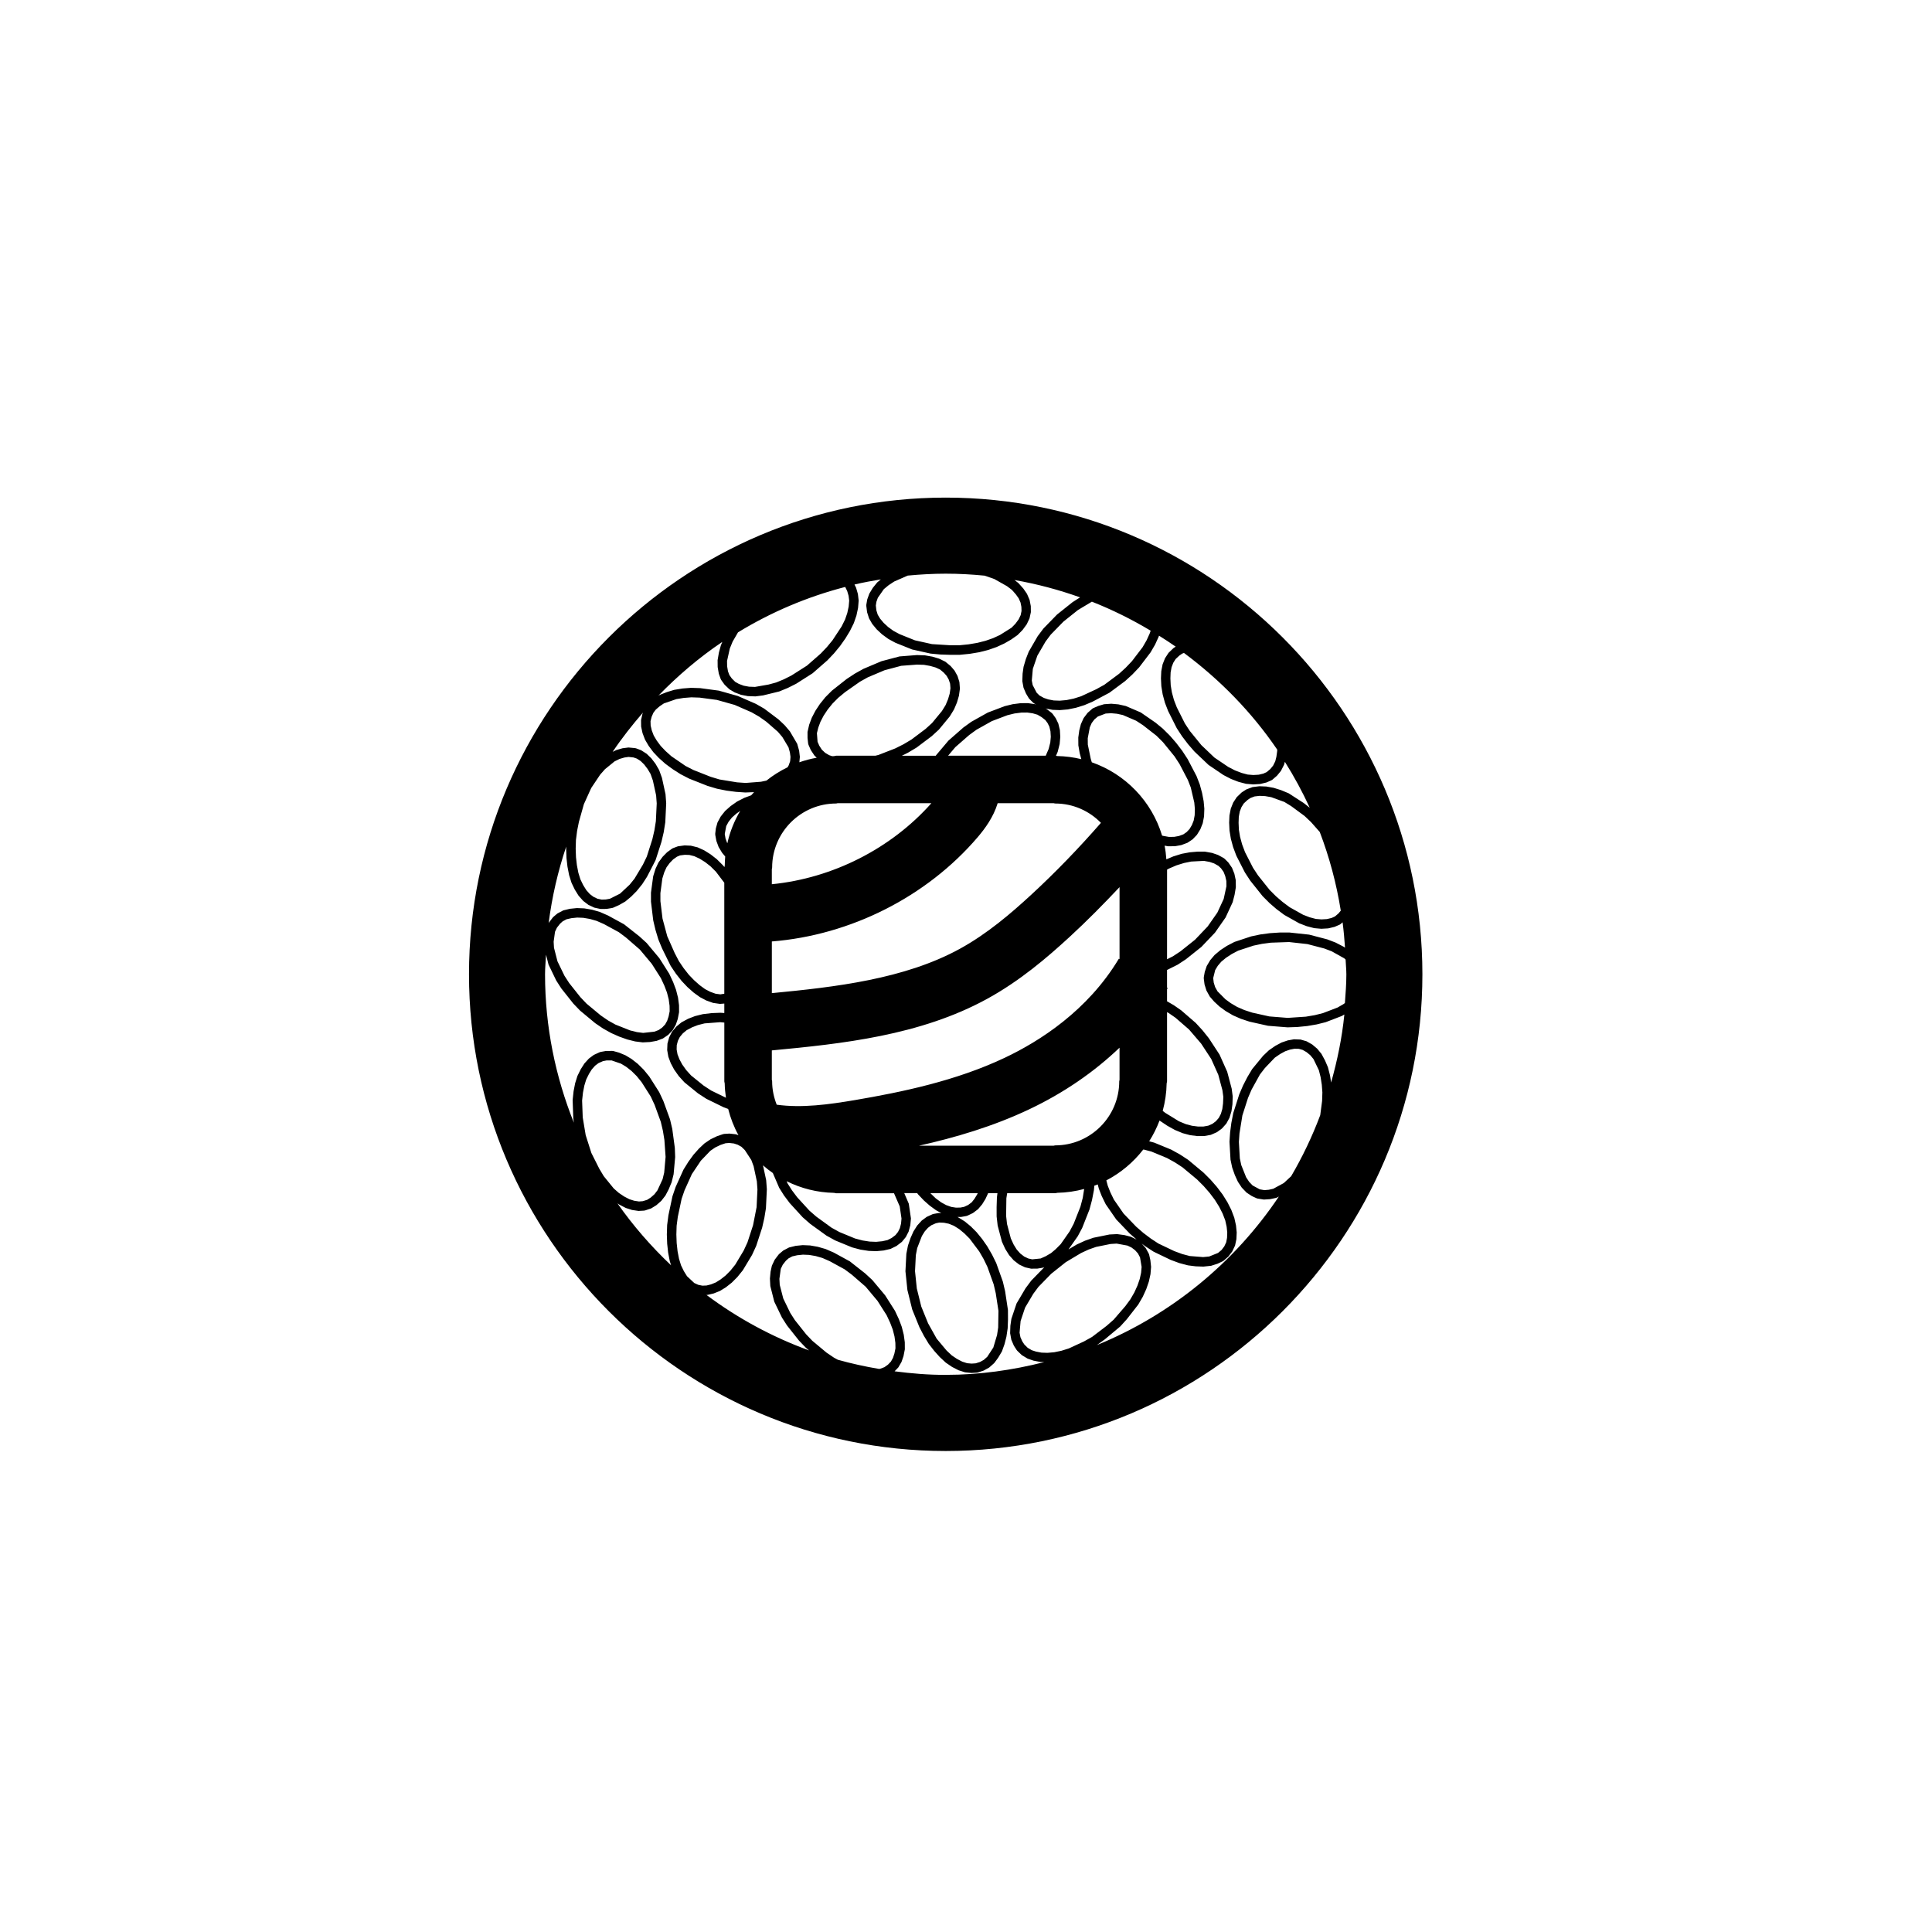
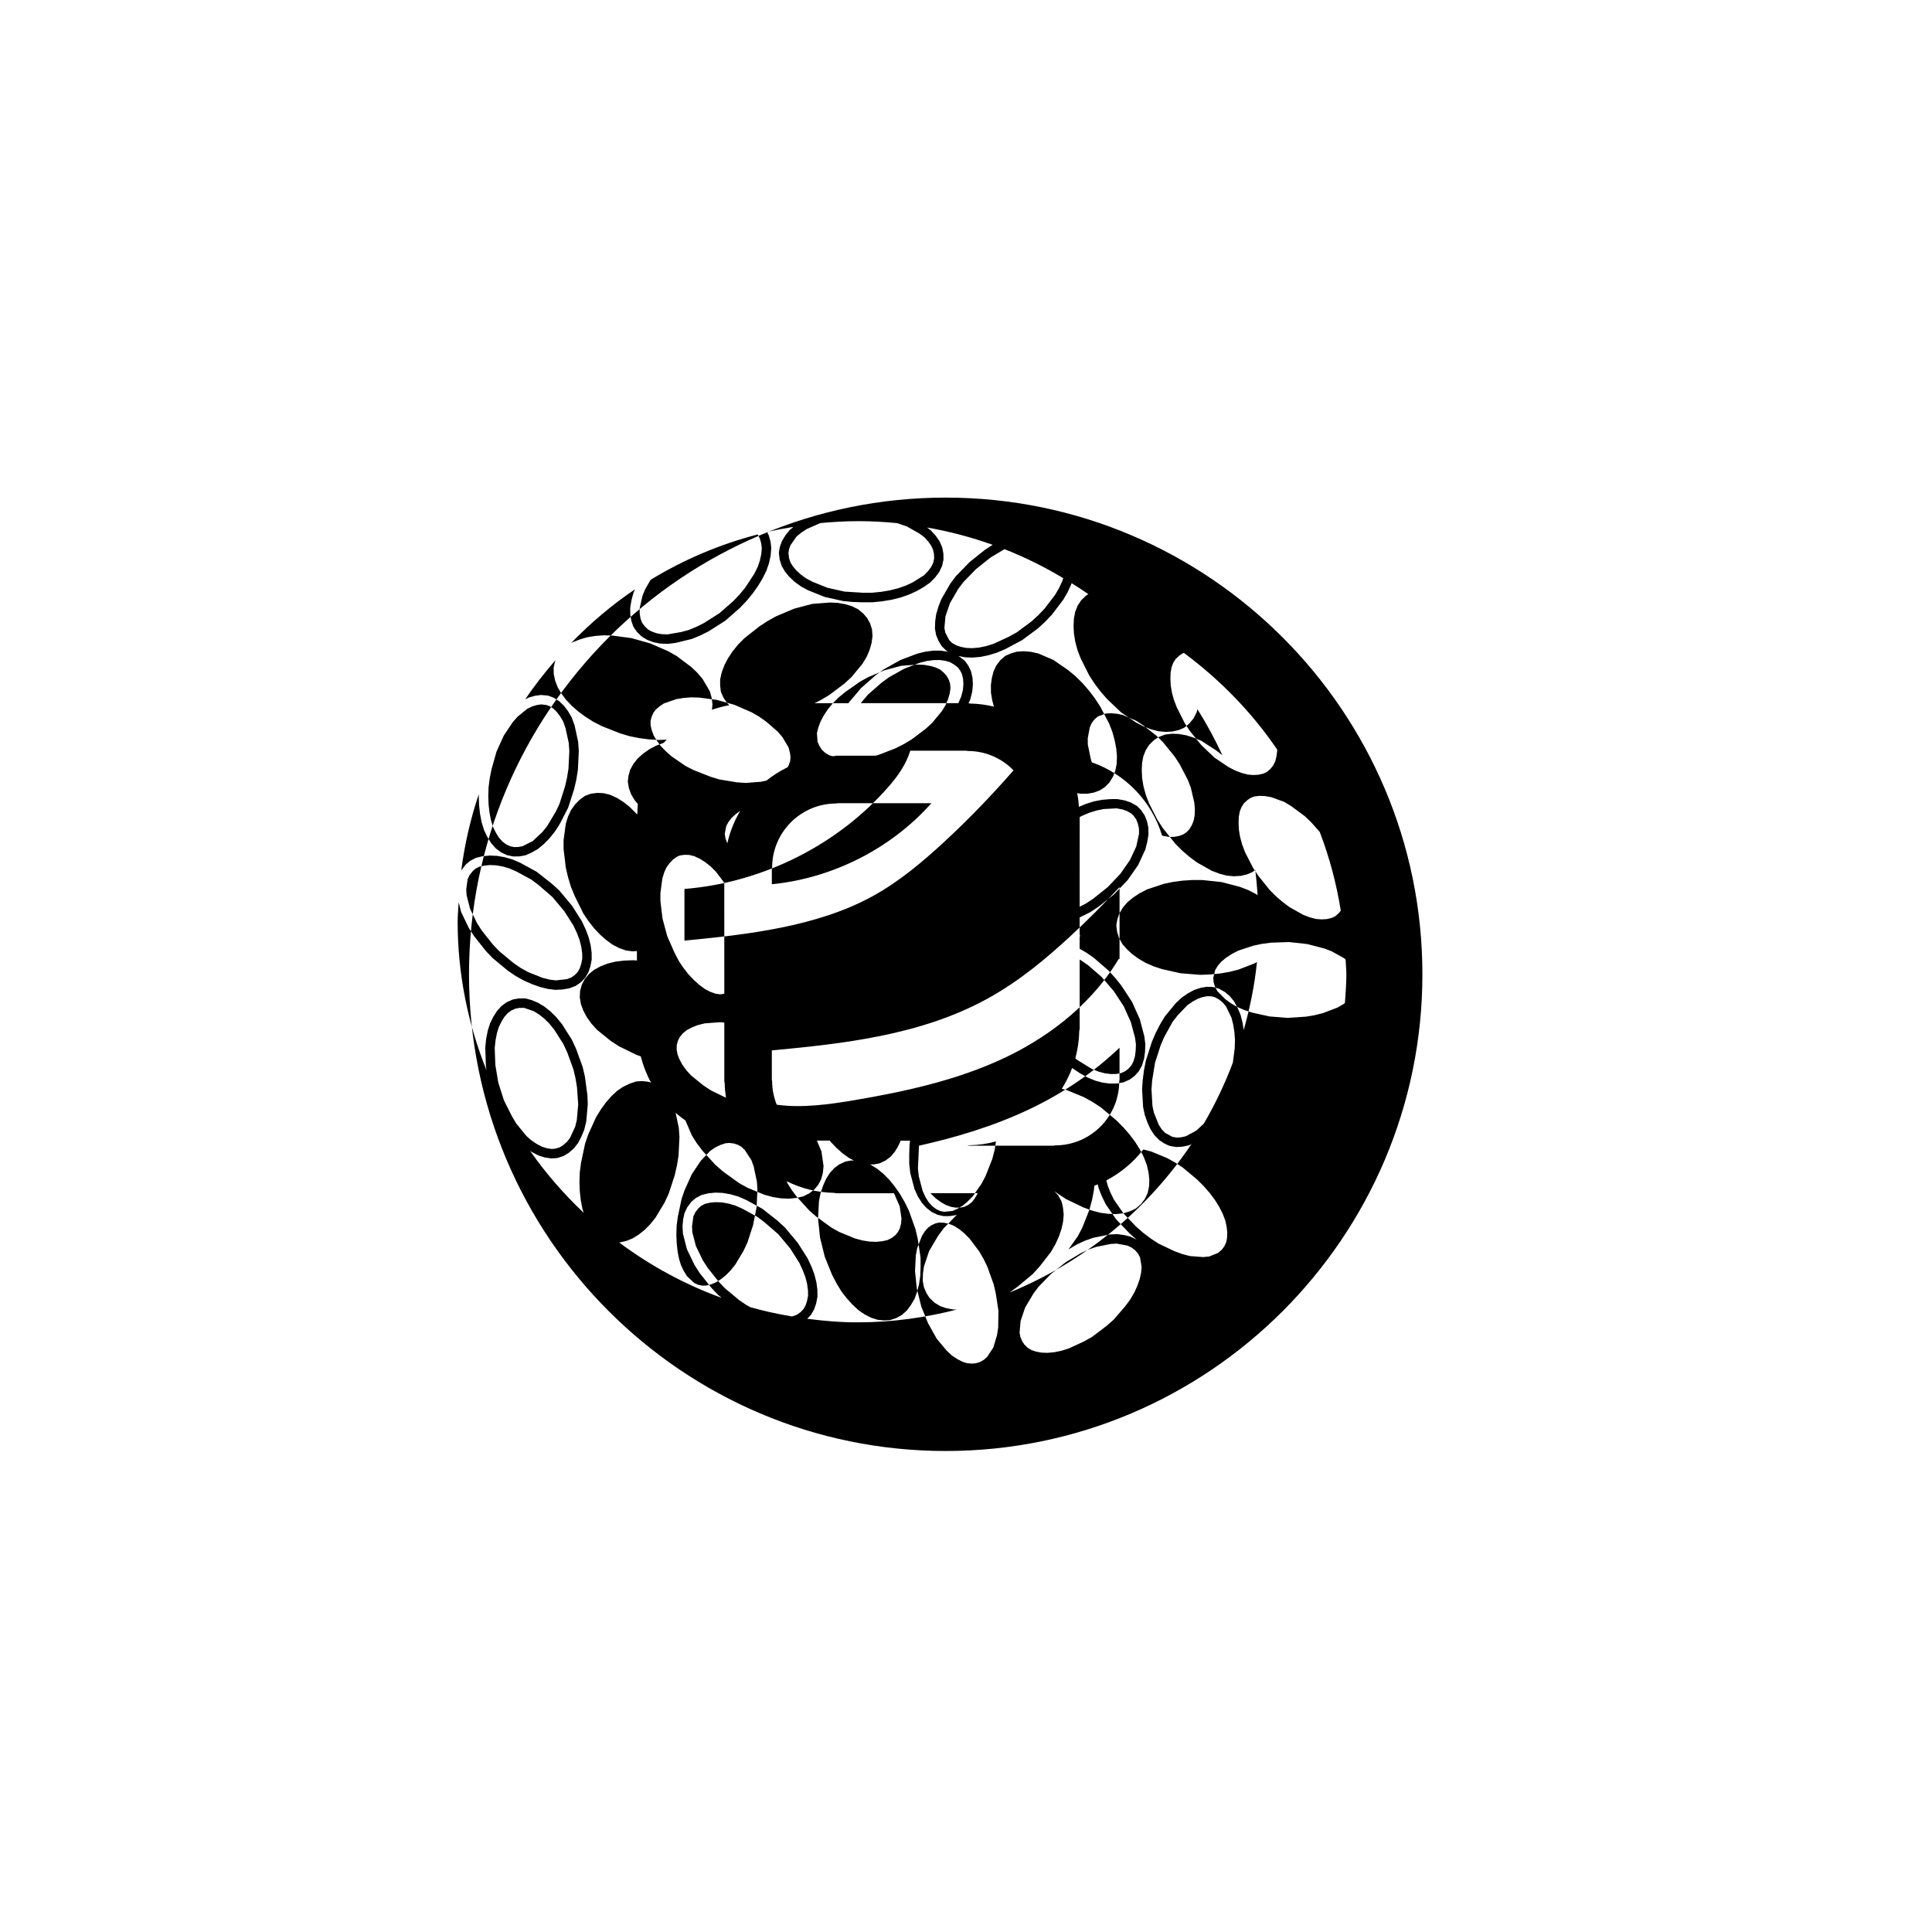
<svg xmlns="http://www.w3.org/2000/svg" fill="#000000" width="800px" height="800px" version="1.1" viewBox="144 144 512 512">
-   <path d="m394.62 275.87c-69.656 0-126.33 56.672-126.33 126.33s56.672 126.33 126.33 126.33c69.656 0 126.33-56.668 126.33-126.33 0-69.66-56.672-126.33-126.33-126.33zm106.18 126.33c0 2.574-0.207 5.094-0.387 7.621l-0.383 0.281-1.566 0.906-3.871 1.48-2.176 0.543-2.344 0.395-4.828 0.324-4.863-0.387-4.551-1.012-2.082-0.684-1.891-0.82-1.676-0.988-1.426-1.039-2.102-2.106-0.637-1.145-0.363-1.168-0.141-1.199 0.523-2.117 0.695-1.145 0.906-1.066 1.266-1.047 1.516-0.992 1.715-0.902 4.047-1.328 2.262-0.473 2.344-0.312 4.828-0.168 4.852 0.539 4.465 1.164 1.984 0.75 3.316 1.855 0.367 0.336c0.047 1.305 0.199 2.582 0.199 3.902zm-7.047-37.711c2.543 6.656 4.414 13.621 5.57 20.844l-0.621 0.75-0.922 0.781-0.891 0.406-1.25 0.297-1.43 0.082-1.492-0.121-1.656-0.441-1.738-0.672-3.559-1.996-1.879-1.406-1.719-1.477-1.703-1.699-3.078-3.856-1.316-2-2.125-4.156-0.777-2.074-0.535-1.98-0.312-1.879-0.082-1.84 0.055-1.594 0.258-1.391 0.449-1.16 0.621-0.992 0.988-0.91 0.762-0.523 1.094-0.418 1.344-0.156 1.461 0.066 1.629 0.289 3.457 1.254 1.797 1.094 3.578 2.637 1.727 1.637zm-11.281-21.484-0.215 1.547-0.301 1.203-0.574 1.152-0.746 0.906-0.926 0.781-0.891 0.414-1.238 0.297-1.445 0.082-1.484-0.121-1.656-0.441-1.742-0.676-1.758-0.91-3.656-2.473-3.465-3.301-3.055-3.754-1.316-2-2.133-4.246-0.77-1.984-0.535-1.98-0.312-1.883-0.086-1.828 0.059-1.598 0.258-1.391 0.449-1.16 0.621-0.988 0.988-0.918 0.762-0.523 0.457-0.176c9.582 7.117 17.992 15.73 24.711 25.613zm-49.414 2.086-0.777-3.769-0.016-1.684 0.543-2.887 0.5-1.137 0.719-0.953 0.918-0.777 2.062-0.789 1.441-0.086 1.543 0.137 1.582 0.344 3.516 1.512 1.805 1.176 3.586 2.797 1.727 1.719 3.055 3.754 1.328 2.031 2.203 4.219 0.77 1.984 0.934 3.996 0.156 1.703-0.055 1.672-0.258 1.391-0.469 1.188-0.637 1.074-0.762 0.801-0.875 0.605-1.164 0.43-1.25 0.227-1.395 0.02-1.629-0.289-0.203-0.074c-2.731-9.078-9.715-16.309-18.621-19.41zm14.09 103.56 1.984 0.523 4.137 1.715 2.109 1.164 2.004 1.309 3.875 3.231 1.723 1.723 1.566 1.793 1.395 1.848 1.152 1.848 0.922 1.82 0.684 1.773 0.379 1.719 0.156 1.523-0.055 1.406-0.223 1.176-0.508 1.078-0.719 0.953-0.934 0.785-2.344 0.945-1.613 0.156-3.543-0.281-1.996-0.527-2.117-0.781-4.195-2.004-2.035-1.336-1.965-1.484-1.883-1.641-3.344-3.481-2.57-3.707-0.941-1.941-0.68-1.727-0.379-1.414c3.828-1.988 7.16-4.793 9.785-8.176zm-15.879 50.84-4.027 1.863-1.984 0.621-1.883 0.383-1.785 0.156-1.594-0.055-1.445-0.277-1.133-0.367-1.074-0.637-0.887-0.883-0.539-0.816-0.492-1.102-0.227-1.195 0.273-3.098 1.188-3.551 2.18-3.672 1.359-1.828 3.387-3.473 3.844-3.062 4.066-2.43 1.996-0.926 1.977-0.695 3.828-0.777 1.629-0.102 2.863 0.527 1.082 0.516 0.945 0.719 0.742 0.828 0.562 1.066 0.422 2.523-0.137 1.543-0.363 1.648-0.605 1.758-0.832 1.832-1.062 1.828-1.336 1.809-3.098 3.582-1.906 1.664-3.797 2.887zm-37.086-31.449 1.25 0.258 1.355 0.543 1.406 0.883 1.375 1.137 1.371 1.367 2.562 3.406 1.168 2.019 1.012 2.09 1.652 4.621 0.551 2.359 0.715 4.656-0.07 4.434-0.301 1.984-0.984 3.301-1.605 2.457-0.91 0.816-1.004 0.559-1.152 0.363-1.082 0.074-1.199-0.105-1.27-0.406-1.41-0.73-1.387-0.938-1.387-1.305-2.613-3.129-2.273-4.066-1.805-4.449-1.184-4.793-0.473-4.57 0.215-4.258 0.363-1.859 1.246-3.215 0.754-1.211 0.852-0.957 0.906-0.68 1.18-0.52 0.918-0.191zm1.926-4.195-1.367-0.488-1.324-0.727-1.449-1.066-1.402-1.352h12.539l-0.156 0.328-0.699 1.148-0.738 0.938-0.934 0.695-1.078 0.504-0.984 0.191-1.168 0.02zm-13.672-0.141 0.473 3.219-0.121 1.336-0.309 1.211-0.492 0.988-0.68 0.855-1.008 0.762-1.098 0.555-1.395 0.309-1.617 0.156-1.719-0.066-1.895-0.297-1.988-0.527-4.137-1.707-2.082-1.148-4.019-2.918-1.863-1.621-3.223-3.527-1.402-1.863-1.137-1.793-0.258-0.598c3.805 1.898 8.066 3.004 12.582 3.09 0.191 0.016 0.359 0.109 0.555 0.109h15.32zm-52.301 21.008-1.102-0.227-1.039-0.473-1.934-1.812-0.832-1.34-0.742-1.531-0.535-1.734-0.387-2.004-0.238-2.18-0.082-2.262 0.07-2.309 0.312-2.363 1.008-4.769 0.781-2.266 1.934-4.289 2.387-3.559 2.516-2.625 1.301-0.887 1.402-0.672 1.316-0.438 0.977-0.082 1.254 0.145 1.008 0.332 0.973 0.535 0.91 0.887 1.715 2.629 0.609 1.641 0.855 4.012 0.16 2.137-0.227 4.707-0.938 4.785-1.477 4.535-1.012 2.188-2.227 3.715-1.289 1.602-1.266 1.273-1.34 1.055-1.258 0.789-1.273 0.516-1.184 0.297zm6.574-117.31-0.434-1.176-0.211-1.211 0.395-2.098 0.613-1.125 0.902-1.145 1.188-1.047 1.004-0.715c-1.559 2.629-2.727 5.512-3.41 8.578zm-20.016-33.461 0.469-1.062 0.621-0.82 1.004-0.871 1.137-0.77 3.32-1.148 1.918-0.312 2.051-0.16 2.188 0.074 4.59 0.613 4.707 1.324 4.473 1.953 2.004 1.152 1.883 1.328 3.074 2.672 1.195 1.402 1.633 2.731 0.371 1.359 0.16 1.184-0.098 1.145-0.387 1.094-0.289 0.504c-2.004 0.977-3.891 2.152-5.606 3.535l-1.441 0.301-4.066 0.316-2.273-0.156-4.664-0.766-2.348-0.707-4.57-1.805-2.09-1.074-3.727-2.555-1.547-1.387-1.281-1.34-1.059-1.426-0.801-1.344-0.52-1.367-0.297-1.285-0.035-1.152zm47.059 10.195-1.074-0.629-0.887-0.84-0.676-1.055-0.453-1.039-0.172-2.277 0.363-1.48 0.586-1.566 0.828-1.586 1.062-1.605 1.289-1.602 1.535-1.543 1.812-1.5 3.91-2.746 2.09-1.168 4.438-1.879 4.422-1.18 4.191-0.316 1.848 0.059 1.648 0.293 1.422 0.406 1.199 0.555 0.992 0.836 0.742 0.832 0.555 0.984 0.359 1.09 0.098 1.203-0.207 1.445-0.438 1.484-0.641 1.531-0.969 1.578-2.621 3.18-1.715 1.562-3.758 2.828-2.109 1.254-2.191 1.098-4.434 1.723-0.82 0.203h-10.398c-0.188 0-0.344 0.09-0.52 0.105-0.172 0.004-0.344 0.02-0.508 0.023zm1.844 12.797c0.137 0 0.25-0.07 0.387-0.082h24.844c-10.707 12.07-26.219 19.895-42.285 21.477v-4.027c0.012-0.141 0.082-0.262 0.082-0.402 0.004-9.355 7.613-16.965 16.973-16.965zm69.602 102.06 0.762 1.953 1.062 2.18 2.797 4.047 3.586 3.742 1.859 1.621-0.059-0.051-1.543-0.742-1.676-0.43-1.941-0.262-2.016 0.102-4.262 0.863-2.215 0.777-2.203 1.012-2.188 1.309 2.457-3.496 1.176-2.207 1.926-4.875 0.672-2.516 0.504-2.594 0.117-1.211c0.297-0.109 0.605-0.207 0.898-0.328zm5.492-79.898v19.078l-0.18-0.109c-8.258 13.77-20.988 21.871-30.219 26.242-12.938 6.141-27.352 9.117-39.746 11.227-6.848 1.16-14.051 2.156-20.711 1.219-0.754-1.926-1.211-4-1.211-6.191 0-0.141-0.07-0.262-0.082-0.402v-7.793c18.547-1.75 39.309-3.93 57.062-13.664 8.742-4.793 15.934-10.973 21.82-16.383 4.606-4.231 8.992-8.684 13.266-13.223zm-104.74 28.246-1.047 0.172-1.293-0.176-1.391-0.504-1.379-0.715-1.445-1.059-1.465-1.305-1.391-1.445-1.402-1.789-1.23-1.824-1.113-2.141-1.965-4.449-1.254-4.672-0.559-4.621-0.004-2.121 0.52-3.898 0.504-1.629 0.598-1.32 0.855-1.164 0.891-0.922 1.023-0.73 0.82-0.344 1.25-0.156 1.211 0.039 1.32 0.328 1.406 0.656 1.438 0.898 1.43 1.117 1.449 1.441 2.215 2.926 0.004 29.406zm0.105 23.762c0.023 1.293 0.145 2.559 0.328 3.809l-3.91-1.91-2.023-1.324-3.316-2.68-1.285-1.422-1.055-1.484-0.742-1.387-0.504-1.305-0.23-1.273 0.031-1.168 0.309-1.145 0.492-0.988 0.805-0.969 1.02-0.848 1.402-0.746 1.559-0.605 1.785-0.453 4.156-0.316 1.078 0.105v15.578c-0.004 0.184 0.09 0.344 0.102 0.531zm51.484 16.516c9.578-2.144 19.629-5.098 29.223-9.648 9.145-4.332 17.176-9.871 23.926-16.324v8.531c-0.012 0.137-0.082 0.25-0.082 0.387 0 9.355-7.613 16.969-16.969 16.969-0.145 0-0.273 0.074-0.414 0.086zm23.16 13.918 0.211-1.324h12.727c0.195 0 0.363-0.098 0.555-0.109 2.457-0.047 4.84-0.402 7.125-1.02l-0.379 2.367-0.613 2.324-1.793 4.539-1.074 2.016-2.352 3.367-1.371 1.375-1.203 1.012-1.422 0.832-1.324 0.59-2.238 0.23-1.039-0.23-1.074-0.504-1.055-0.816-0.934-1.047-0.82-1.324-0.742-1.613-1.012-3.836-0.238-2.141zm42.477-30.449c0.016-0.18 0.105-0.336 0.105-0.52v-18.355l0.441 0.258 1.785 1.23 3.602 3.125 3.219 3.754 2.656 4.051 1.875 4.188 1.094 4.098 0.238 1.738-0.07 1.742-0.195 1.5-0.383 1.301-0.555 1.062-0.777 0.883-0.891 0.672-1.102 0.492-1.254 0.227-1.449 0.012-1.617-0.207-1.633-0.434-1.809-0.746-3.652-2.246-0.672-0.52c0.629-2.348 1-4.785 1.043-7.305zm0.105-56.633 0.523-0.289 1.984-0.848 1.984-0.613 1.883-0.387 3.391-0.18 1.523 0.277 1.18 0.398 1.152 0.648 0.684 0.648 0.68 0.957 0.434 1.109 0.297 1.285 0.02 1.402-0.727 3.367-1.676 3.613-2.559 3.664-3.359 3.527-3.859 3.078-2.012 1.324-1.543 0.777 0.008-23.762zm-17.52-12.395c-5.801 6.644-12.004 13.094-18.57 19.141-5.211 4.797-11.527 10.242-18.852 14.254-14.641 8.027-33.07 10.137-49.793 11.734v-13.695c20.797-1.652 41.02-11.793 54.562-27.648 1.906-2.238 4.16-5.289 5.285-8.992h14.855c0.137 0.012 0.25 0.082 0.387 0.082 4.754-0.004 9.039 1.965 12.125 5.125zm-13.422-21.305-0.434 1.719-0.77 1.785h-25.871l1.906-2.258 3.699-3.234 1.918-1.391 4.062-2.277 4.117-1.562 1.891-0.465 1.785-0.23 1.594-0.016 1.43 0.203 1.27 0.367 1.09 0.641 1.004 0.789 0.578 0.777 0.48 0.957 0.297 1.25 0.086 1.441zm-2.879-12.457-0.746-0.746-1.047-2.012-0.227-1.195 0.273-3.098 1.199-3.496 2.172-3.738 1.367-1.828 3.379-3.465 3.844-3.066 3.688-2.207c5.43 2.137 10.621 4.719 15.574 7.688l-0.246 0.719-0.832 1.832-1.062 1.832-2.816 3.688-1.641 1.723-1.777 1.629-3.898 2.902-2.144 1.188-4.019 1.867-1.984 0.621-1.883 0.387-1.785 0.156-1.594-0.055-1.445-0.277-1.18-0.398zm-11.969-30.863 3.375 1.906 1.289 0.973 1.043 1.18 0.762 1.062 0.492 1.117 0.227 1.152 0.035 1.09-0.227 1.102-0.527 1.102-0.855 1.164-1.039 1.066-3.055 1.918-1.832 0.848-1.996 0.695-2.172 0.551-2.344 0.395-2.394 0.238h-2.469l-4.82-0.301-4.516-1.004-4.051-1.629-1.637-0.875-1.426-1.039-1.184-1.094-0.938-1.117-0.621-1.031-0.363-1.164-0.145-1.289 0.152-0.961 0.379-1.074 1.598-2.293 1.266-1.047 1.477-0.973 3.57-1.57c3.32-0.312 6.672-0.508 10.07-0.508 3.481 0 6.914 0.191 10.309 0.523zm-39.473 2.172 0.5 1.023 0.367 1.254 0.16 1.285-0.137 1.559-0.367 1.719-0.586 1.715-0.922 1.855-2.414 3.664-1.477 1.793-1.641 1.723-3.652 3.199-4.09 2.602-2.019 1.02-2.039 0.84-2.039 0.551-3.578 0.625-1.594-0.059-1.41-0.262-1.266-0.473-0.973-0.543-0.902-0.898-0.648-0.91-0.371-0.988-0.227-1.344-0.02-1.395 0.734-3.309 0.75-1.828 1.426-2.457c8.723-5.316 18.246-9.391 28.375-12.02zm-32.602 14.496-0.383 0.938-0.516 1.891-0.344 2.012 0.016 1.82 0.301 1.762 0.488 1.379c0.039 0.109 0.098 0.215 0.16 0.312l0.812 1.133c0.039 0.059 0.086 0.109 0.137 0.16l1.215 1.16 1.406 0.828 1.668 0.629 1.812 0.348 1.996 0.074 2.047-0.262 4.273-1.043 2.277-0.934 2.207-1.109 4.363-2.781 3.914-3.422 1.762-1.855 1.598-1.941 1.426-2.019 1.184-1.953 1.039-2.098 0.691-2.012 0.43-2.012 0.16-1.953-0.203-1.742-0.48-1.656-0.422-0.855c2.297-0.539 4.625-0.977 6.977-1.359l-0.973 0.82-1.148 1.422-0.922 1.523-0.551 1.523-0.242 1.375c-0.02 0.117-0.023 0.238-0.012 0.359l0.207 1.672 0.52 1.641 0.848 1.473 1.168 1.422 1.41 1.316 1.684 1.23 1.879 1.02 4.418 1.773 4.887 1.09 2.594 0.246 2.555 0.082 2.629-0.004 2.602-0.258 2.527-0.422 2.379-0.598 2.215-0.777 2.047-0.941 1.789-1.027 1.719-1.203 1.336-1.352 1.094-1.492 0.746-1.57 0.359-1.668-0.02-1.598-0.316-1.637-0.695-1.613-0.977-1.414-1.316-1.461-1.02-0.785c5.984 1.043 11.777 2.594 17.383 4.594l-2.012 1.289-4.098 3.269-3.602 3.703-1.523 2.035-2.371 4.098-0.766 1.961-0.605 2.055-0.258 1.82-0.07 1.969 0.316 1.738 0.656 1.547 0.73 1.215c0.055 0.09 0.117 0.172 0.191 0.242l0.973 0.973c0.086 0.082 0.172 0.152 0.273 0.207l0.508 0.281-0.352-0.109-1.809-0.258-1.941 0.012-2.082 0.266-2.141 0.523-4.488 1.703-4.352 2.438-2.102 1.516-3.953 3.465-3.246 3.84-0.121 0.176h-8.977l1.613-0.805 2.281-1.359 4.019-3.027 1.895-1.734 2.867-3.477 1.145-1.875 0.777-1.832 0.523-1.793 0.258-1.879-0.133-1.75-0.504-1.613-0.801-1.441-1.031-1.195-1.395-1.148-1.664-0.805-1.758-0.523-1.961-0.344-2.125-0.082-4.629 0.363-4.781 1.266-4.769 2.016-2.266 1.258-2.176 1.426-3.945 3.117-1.715 1.719-1.445 1.793-1.199 1.812-0.957 1.84-0.691 1.844-0.441 1.93 0.004 1.598 0.16 1.461c0.016 0.125 0.047 0.246 0.102 0.367l0.57 1.293c0.023 0.059 0.055 0.117 0.098 0.172l0.898 1.352 0.609 0.586c-1.582 0.277-3.113 0.684-4.602 1.203l0.133-1.441-0.195-1.641-0.508-1.809-1.93-3.293-1.395-1.641-1.613-1.523-3.809-2.867-2.207-1.266-4.793-2.09-5.019-1.414-4.941-0.664-2.41-0.082-2.297 0.176-2.195 0.363-1.945 0.594-1.941 0.766-0.336 0.223c5.156-5.32 10.812-10.141 16.977-14.293zm-32.363 35.18 1.27-1.438 2.543-2.074 1.34-0.656 1.266-0.367 1.094-0.16 1.324 0.145 0.871 0.297 1.023 0.656 0.938 0.922 0.891 1.168 0.789 1.324 0.621 1.758 0.855 3.918 0.16 2.137-0.227 4.707-0.387 2.422-0.543 2.359-1.473 4.602-1.023 2.121-2.227 3.715-1.289 1.602-2.559 2.387-2.68 1.344-1.082 0.195-1.094 0.035-1.102-0.227-1.082-0.516-0.961-0.727-0.93-1.039-0.832-1.344-0.742-1.531-0.535-1.734-0.387-2.012-0.238-2.098-0.082-2.266 0.07-2.312 0.309-2.422 0.473-2.367 1.316-4.68 1.715-3.793c0.098-0.188 0.176-0.383 0.277-0.57zm-4.789 86.363 0.227-2.074 0.367-1.891 0.492-1.602 0.742-1.5 0.754-1.203 0.867-0.969 0.906-0.68 1.168-0.516 0.996-0.195h1.293l2.508 0.867 1.34 0.812 1.43 1.117 1.371 1.359 1.309 1.613 2.418 3.805 1.023 2.195 1.648 4.527 0.551 2.348 0.398 2.438 0.316 4.488-0.371 4.16-0.422 1.754-1.367 2.953-0.805 1.047-0.961 0.848-0.945 0.609-1.16 0.363-1.012 0.082-1.266-0.191-1.27-0.402-1.414-0.734-1.414-0.953-1.336-1.176-2.637-3.238-1.184-1.977-2.102-4.18-1.508-4.723-0.785-4.707zm9.371 27.258 0.465 0.312 1.727 0.898 1.656 0.535 1.734 0.258 1.461-0.082c0.105-0.012 0.211-0.023 0.312-0.059l1.566-0.523 1.387-0.855 1.301-1.145 1.102-1.414 0.855-1.629 0.789-1.895 0.52-2.106 0.414-4.566-0.09-2.434-0.676-5.023-0.598-2.543-1.758-4.836-1.117-2.387-2.613-4.109-1.473-1.805-1.57-1.559-1.664-1.301-1.633-0.984-1.688-0.699-1.461-0.406c-0.109-0.031-0.223-0.047-0.336-0.047l-1.684 0.02-1.375 0.246c-0.102 0.02-0.191 0.047-0.281 0.086l-1.527 0.699-1.324 0.977-1.188 1.309-0.957 1.496-0.887 1.797-0.605 1.926-0.418 2.137-0.25 2.324 0.172 4.871 0.152 1.133c-4.875-12.176-7.637-25.422-7.637-39.324 0-1.754 0.18-3.465 0.262-5.199l0.664 2.625 2.039 4.227 1.355 2.106 3.176 4.004 1.785 1.859 4.012 3.332 2.121 1.441 2.133 1.184 2.109 0.934 2.144 0.762 2.082 0.52 2.012 0.25 1.926-0.098 1.762-0.309 1.652-0.625 1.41-0.961 1.16-1.215 0.84-1.445 0.527-1.543 0.348-1.793-0.012-1.867-0.266-2.004-0.527-2.082-0.766-2.031-1.039-2.231-2.609-4.106-3.375-4.035-1.906-1.738-4.07-3.211-4.258-2.328-2.18-0.953-2.082-0.594-2.023-0.344-1.961-0.082-1.855 0.188-1.754 0.422-1.551 0.816-1.055 0.891c-0.066 0.055-0.121 0.109-0.176 0.18l-1.031 1.352-0.074 0.16c0.898-7.008 2.469-13.793 4.664-20.309l-0.02 0.57 0.09 2.449 0.258 2.289 0.434 2.238 0.637 2.035 0.871 1.82 1.012 1.629 1.23 1.379 1.352 1.027 1.57 0.746 1.668 0.359 1.586-0.016 1.461-0.242c0.105-0.016 0.207-0.051 0.309-0.09l1.562-0.699 1.652-0.945 1.543-1.289 1.465-1.477 1.457-1.805 1.258-1.941 2.281-4.418 1.578-4.906 0.586-2.519 0.418-2.629 0.242-5.039-0.18-2.41-0.941-4.316-0.75-2.082-0.973-1.672-1.09-1.43-1.246-1.211-1.473-0.941-1.301-0.488c-0.102-0.035-0.203-0.059-0.309-0.074l-1.742-0.16-1.57 0.203-1.664 0.48-0.957 0.469c2.453-3.656 5.18-7.109 8.055-10.43l-0.098 0.215c-0.031 0.066-0.051 0.133-0.07 0.203l-0.359 1.602 0.023 1.719 0.371 1.719 0.66 1.738 0.969 1.656 1.234 1.656 1.449 1.531 1.715 1.535 1.934 1.426 2.125 1.355 2.289 1.18 4.82 1.906 2.543 0.762 2.519 0.504 2.508 0.328 2.484 0.168 2.289-0.09 0.023-0.004c-0.258 0.277-0.52 0.555-0.766 0.84l-1.828 0.672-1.914 0.98-1.727 1.219-1.449 1.289-1.168 1.473-0.84 1.562-0.441 1.582-0.16 1.375c-0.016 0.121-0.012 0.242 0.012 0.363l0.293 1.582 0.59 1.598 0.922 1.531 0.828 0.988c-0.074 0.781-0.105 1.582-0.121 2.379-0.016 0.145-0.086 0.277-0.086 0.43l-0.371-0.457-1.652-1.637-1.648-1.289-1.676-1.047-1.758-0.805-1.793-0.441-1.668-0.074-1.762 0.238-1.301 0.488c-0.105 0.035-0.203 0.09-0.289 0.152l-1.293 0.945-1.168 1.188-1.109 1.516-0.789 1.699-0.609 1.965-0.586 4.332 0.004 2.398 0.594 4.938 0.59 2.508 0.77 2.555 0.996 2.402 2.281 4.625 1.355 2.019 1.535 1.953 1.531 1.613 1.637 1.457 1.699 1.23 1.688 0.883 1.785 0.637 1.809 0.258 1.164-0.086v2.504l-1.043-0.066-2.289 0.09-2.352 0.277-2.098 0.523-1.84 0.715-1.738 0.941-1.379 1.137-1.133 1.367-0.746 1.457-0.453 1.664-0.07 1.723 0.309 1.777 0.637 1.691 0.891 1.676 1.23 1.742 1.496 1.652 3.617 2.938 2.215 1.441 4.609 2.254 1.16 0.422c0.625 2.453 1.531 4.793 2.727 6.957l-0.523-0.188c-0.086-0.035-0.176-0.055-0.273-0.066l-1.602-0.172-1.375 0.086c-0.109 0.012-0.215 0.031-0.324 0.066l-1.598 0.543-1.699 0.816-1.629 1.102-1.457 1.371-1.457 1.641-1.344 1.855-1.285 2.066-2.082 4.59-0.848 2.481-1.074 5.062-0.332 2.559-0.082 2.519 0.09 2.438 0.258 2.371 0.434 2.242 0.344 1.102c-5.266-4.984-10.039-10.461-14.207-16.41zm-16.914-69.34 0.363-2.644 0.508-1.078 0.832-1.055 0.691-0.625 1.008-0.543 1.309-0.297 1.527-0.16 1.621 0.066 1.727 0.297 1.789 0.508 1.953 0.855 3.961 2.156 1.895 1.422 3.668 3.184 3.144 3.762 2.418 3.797 0.938 2.019 0.684 1.809 0.457 1.797 0.23 1.703 0.023 1.449-0.277 1.375-0.379 1.148-0.539 0.973-0.777 0.816-0.941 0.672-1.152 0.43-2.953 0.328-1.648-0.211-1.824-0.453-3.863-1.535-1.938-1.078-1.953-1.336-3.762-3.125-1.641-1.719-2.988-3.762-1.246-1.93-1.848-3.812-0.926-3.606zm74.281 110.22-1.953-1.32-3.762-3.133-1.641-1.719-2.988-3.762-1.238-1.93-1.848-3.812-0.934-3.613-0.086-1.598 0.363-2.641 0.516-1.082 0.828-1.055 0.691-0.625 1.008-0.543 1.305-0.301 1.523-0.156 1.629 0.066 1.727 0.297 1.789 0.508 1.949 0.855 3.965 2.168 1.895 1.414 3.668 3.184 3.148 3.762 2.414 3.797 0.941 2.023 0.684 1.805 0.457 1.805 0.23 1.699 0.023 1.445-0.281 1.379-0.379 1.148-0.539 0.973-0.781 0.816-0.941 0.672-1.152 0.43-0.297 0.031c-3.707-0.625-7.352-1.426-10.918-2.43zm16.078 3.621 0.996-1.043 0.836-1.445 0.527-1.535 0.352-1.797-0.012-1.867-0.273-2-0.527-2.086-0.762-2.023-1.039-2.231-2.609-4.106-3.379-4.035-1.898-1.758-4.07-3.203-4.258-2.332-2.18-0.945-2.082-0.594-2.019-0.352-1.965-0.082-1.855 0.188-1.75 0.43-1.547 0.812-1.055 0.891c-0.066 0.059-0.125 0.117-0.18 0.188l-1.027 1.355-0.75 1.582-0.348 1.605-0.168 1.805 0.105 1.988 1.047 4.133 2.039 4.227 1.352 2.106 3.176 4.004 1.785 1.859 0.875 0.73c-9.828-3.582-18.965-8.555-27.199-14.711l0.266-0.004 1.641-0.379 1.664-0.664 1.578-0.973 1.57-1.238 1.473-1.477 1.457-1.805 2.434-4.051 1.098-2.379 1.582-4.852 0.586-2.586 0.418-2.559 0.242-5.031-0.18-2.41-0.84-3.934c0.832 0.727 1.699 1.414 2.609 2.047l1.684 3.918 1.273 2.023 1.516 2.019 3.445 3.769 2.012 1.758 4.289 3.098 2.289 1.266 4.481 1.844 2.238 0.598 2.172 0.336 2.031 0.074 1.93-0.18 1.82-0.418 1.586-0.777 1.43-1.09 1.047-1.281 0.746-1.465 0.441-1.668 0.168-1.789-0.57-3.906-1.203-2.812h3.43l0.227 0.324 1.535 1.617 1.547 1.367 1.676 1.223 1.406 0.762-0.691-0.023-1.375 0.246c-0.102 0.02-0.191 0.047-0.281 0.086l-1.527 0.699-1.324 0.977-1.188 1.305-0.984 1.551-0.77 1.723-0.695 2.031-0.43 2.18-0.242 4.641 0.52 4.969 1.266 5.125 1.926 4.75 1.176 2.258 1.301 2.152 1.438 1.848 1.449 1.613 1.613 1.5 1.668 1.137 1.727 0.887 1.719 0.539 1.668 0.172 1.461-0.082c0.105-0.012 0.211-0.023 0.312-0.059l1.512-0.5 1.441-0.801 1.328-1.176 1.031-1.391 1.008-1.688 0.684-1.898 0.508-1.988 0.336-2.254 0.086-2.316-0.012-2.519-0.75-4.977-0.598-2.551-1.762-4.934-1.109-2.242-1.273-2.195-1.355-1.941-1.465-1.797-1.543-1.543-1.594-1.309-1.727-1.074-0.238-0.098 1.023-0.016 1.375-0.246c0.105-0.02 0.211-0.055 0.312-0.102l1.422-0.684 1.359-1.02 1.082-1.285 0.883-1.426 0.707-1.535h2.469l-0.141 1.125-0.082 2.555 0.004 2.481 0.273 2.422 1.137 4.293 0.883 1.918 1.02 1.629 1.215 1.371 1.441 1.117 1.559 0.734 1.598 0.363 1.668-0.016 1.457-0.242c0.105-0.02 0.207-0.051 0.309-0.098l0.086-0.039-3.473 3.562-1.516 2.035-2.383 4.035-1.367 4.07-0.262 1.824-0.066 1.969 0.316 1.738 0.676 1.57 0.73 1.137c0.055 0.082 0.105 0.145 0.172 0.211l1.195 1.148 1.547 0.934 1.559 0.535 1.809 0.348 1.027 0.039c-8.367 2.125-17.086 3.379-26.102 3.379-4.606 0.023-9.102-0.371-13.543-0.941zm53.57-6.938 0.102-0.055 2.07-1.496 4.039-3.379 1.742-1.914 3.039-3.894 1.195-2.055 0.938-2.055 0.684-1.996 0.43-1.945 0.16-1.945-0.188-1.773-0.324-1.461c-0.023-0.105-0.066-0.215-0.117-0.312l-0.797-1.441-1.047-1.188 0.934 0.707 2.215 1.445 4.519 2.172 2.301 0.848 2.273 0.598 2.051 0.258 2.031 0.074 2.047-0.215 1.699-0.543 1.375-0.648c0.102-0.051 0.191-0.105 0.277-0.18l1.23-1.074 1.031-1.355 0.746-1.578 0.352-1.672 0.082-1.797-0.188-1.848-0.453-2.039-0.785-2.07-1.031-2.039-1.273-2.039-1.516-2.012-1.684-1.93-1.844-1.844-4.109-3.426-2.188-1.426-2.289-1.266-4.484-1.848-1.355-0.363c1.098-1.723 2.016-3.562 2.746-5.5l0.02 0.016 2.019 1.352 2 1.117 2.098 0.867 1.949 0.523 1.953 0.25 1.824-0.016 1.738-0.316 1.621-0.711 1.336-0.984 1.148-1.289 0.832-1.535 0.527-1.742 0.258-1.824 0.074-2.074-0.273-2.074-1.188-4.488-2.039-4.559-2.84-4.344-1.676-2.09-1.785-1.945-3.863-3.344-1.949-1.352-1.793-1.039v-3.199c0.055-0.098 0.125-0.18 0.18-0.277l-0.18-0.109v-4.711l2.828-1.414 2.18-1.43 4.102-3.273 3.606-3.789 2.793-3.996 1.879-4.055 0.508-1.961 0.336-2.004-0.023-1.879-0.371-1.727-0.621-1.551-0.969-1.406-0.973-0.973c-0.082-0.082-0.172-0.152-0.273-0.207l-1.496-0.82-1.566-0.535-1.941-0.348-1.883 0.004-2.09 0.18-2.148 0.398-2.227 0.691-1.832 0.781c-0.09-1.23-0.23-2.445-0.469-3.629l0.926 0.16 1.828-0.016 1.668-0.297 1.637-0.613 1.352-0.902 1.152-1.195 0.91-1.484 0.637-1.605 0.348-1.812 0.074-2.023-0.18-1.996-0.422-2.203-0.605-2.231-0.852-2.203-2.359-4.519-1.426-2.18-1.594-2.09-1.676-1.93-1.875-1.863-1.918-1.582-3.949-2.727-3.977-1.703-1.945-0.434-1.883-0.168-1.914 0.133-1.527 0.457-1.301 0.562c-0.109 0.051-0.223 0.109-0.312 0.195l-1.223 1.074-1.043 1.375-0.73 1.598-0.43 1.676-0.262 1.883 0.016 2.07 0.344 2.019 0.441 1.648c-2.062-0.5-4.195-0.785-6.398-0.828-0.109-0.012-0.207-0.059-0.316-0.066l0.453-1.047 0.52-2.062 0.168-1.883-0.105-1.832-0.414-1.719-0.684-1.414-0.812-1.133c-0.07-0.098-0.152-0.188-0.246-0.258l-1.266-0.984-0.371-0.211 0.051 0.016 1.809 0.348 1.945 0.074 2.086-0.18 2.152-0.438 2.227-0.691 2.188-0.926 4.469-2.371 4.168-3.094 1.926-1.762 1.785-1.875 3.019-3.961 1.195-2.055 0.938-2.055 0.109-0.316c1.496 0.945 2.977 1.898 4.422 2.91l-0.484 0.309c-0.066 0.039-0.121 0.086-0.176 0.137l-1.246 1.199-0.934 1.438-0.637 1.613-0.348 1.809-0.086 1.895 0.102 2.09 0.352 2.156 0.605 2.231 0.852 2.203 2.273 4.519 1.426 2.18 1.594 2.09 1.676 1.93 3.727 3.543 3.961 2.684 1.988 1.027 1.988 0.77 1.996 0.523 1.879 0.16 1.84-0.105 1.688-0.402 1.301-0.57c0.105-0.051 0.211-0.109 0.309-0.191l1.199-1.039 1.047-1.281 0.832-1.633 0.207-0.766c2.453 3.898 4.656 7.957 6.59 12.172l-1.621-1.266-3.961-2.559-2.051-0.852-1.941-0.605-1.945-0.344-1.82-0.074-1.824 0.227-1.637 0.613-1.137 0.73c-0.066 0.039-0.121 0.086-0.176 0.137l-1.246 1.199-0.934 1.438-0.637 1.605-0.348 1.812-0.082 1.891 0.098 2.098 0.352 2.156 0.598 2.215 0.867 2.312 2.262 4.422 1.426 2.18 3.273 4.102 1.848 1.848 1.848 1.594 2.047 1.527 3.926 2.207 1.996 0.77 1.996 0.523 1.883 0.168 1.828-0.105 1.688-0.402 1.301-0.562c0.109-0.051 0.223-0.109 0.312-0.195l0.516-0.449c0.289 2.215 0.488 4.449 0.641 6.707l-0.5-0.309-1.996-1.031-2.215-0.848-4.801-1.254-5.184-0.559h-2.602l-2.602 0.172-2.519 0.336-2.453 0.516-4.438 1.473-1.977 1.031-1.738 1.137-1.527 1.281-1.168 1.371-0.926 1.551-0.527 1.57-0.246 1.375c-0.02 0.121-0.023 0.246-0.012 0.367l0.203 1.582 0.504 1.613 0.891 1.605 1.148 1.32 1.41 1.309 1.641 1.199 1.918 1.129 2.137 0.938 2.281 0.75 4.887 1.09 5.188 0.414 2.59-0.09 2.606-0.258 2.527-0.43 2.383-0.594 4.262-1.637 0.68-0.395c-0.621 6.191-1.867 12.191-3.512 18.031l-0.297-1.926-0.551-2.144-0.77-1.789-0.941-1.742-1.137-1.379-1.309-1.102-1.492-0.848-1.598-0.465-1.742-0.066-1.641 0.293-1.648 0.559-1.668 0.891-1.699 1.176-1.531 1.457-2.891 3.512-1.258 2.098-1.168 2.273-1.008 2.352-1.582 4.953-0.504 2.59-0.328 2.516-0.168 2.481 0.273 4.75 0.449 2.106 0.695 1.969 0.816 1.785 1.027 1.551 1.281 1.328 1.379 0.906 1.215 0.562c0.102 0.051 0.207 0.082 0.312 0.102l1.664 0.262 1.652-0.105 1.543-0.324c0.105-0.02 0.207-0.055 0.301-0.105l0.48-0.262c-11.738 17.508-28.523 31.312-48.258 39.375zm51.52-44.762-1.953 1.812-2.793 1.516-1.184 0.262-1.176 0.102-1.219-0.215-1.883-1.02-0.922-0.961-0.801-1.211-1.289-3.223-0.383-1.785-0.246-4.359 0.156-2.266 0.766-4.758 1.492-4.644 0.938-2.188 2.227-4.027 1.324-1.715 2.606-2.727 1.414-0.973 1.355-0.734 1.273-0.438 1.176-0.227 1.152 0.023 1.023 0.289 1.043 0.598 0.973 0.805 0.84 1.012 1.43 2.961 0.465 1.832 0.312 2.004 0.156 2.051-0.074 2.266-0.492 3.758c-2.125 5.656-4.699 11.051-7.707 16.18z" />
+   <path d="m394.62 275.87c-69.656 0-126.33 56.672-126.33 126.33s56.672 126.33 126.33 126.33c69.656 0 126.33-56.668 126.33-126.33 0-69.66-56.672-126.33-126.33-126.33zm106.18 126.33c0 2.574-0.207 5.094-0.387 7.621l-0.383 0.281-1.566 0.906-3.871 1.48-2.176 0.543-2.344 0.395-4.828 0.324-4.863-0.387-4.551-1.012-2.082-0.684-1.891-0.82-1.676-0.988-1.426-1.039-2.102-2.106-0.637-1.145-0.363-1.168-0.141-1.199 0.523-2.117 0.695-1.145 0.906-1.066 1.266-1.047 1.516-0.992 1.715-0.902 4.047-1.328 2.262-0.473 2.344-0.312 4.828-0.168 4.852 0.539 4.465 1.164 1.984 0.75 3.316 1.855 0.367 0.336c0.047 1.305 0.199 2.582 0.199 3.902zm-7.047-37.711c2.543 6.656 4.414 13.621 5.57 20.844l-0.621 0.75-0.922 0.781-0.891 0.406-1.25 0.297-1.43 0.082-1.492-0.121-1.656-0.441-1.738-0.672-3.559-1.996-1.879-1.406-1.719-1.477-1.703-1.699-3.078-3.856-1.316-2-2.125-4.156-0.777-2.074-0.535-1.98-0.312-1.879-0.082-1.84 0.055-1.594 0.258-1.391 0.449-1.16 0.621-0.992 0.988-0.91 0.762-0.523 1.094-0.418 1.344-0.156 1.461 0.066 1.629 0.289 3.457 1.254 1.797 1.094 3.578 2.637 1.727 1.637zm-11.281-21.484-0.215 1.547-0.301 1.203-0.574 1.152-0.746 0.906-0.926 0.781-0.891 0.414-1.238 0.297-1.445 0.082-1.484-0.121-1.656-0.441-1.742-0.676-1.758-0.91-3.656-2.473-3.465-3.301-3.055-3.754-1.316-2-2.133-4.246-0.77-1.984-0.535-1.98-0.312-1.883-0.086-1.828 0.059-1.598 0.258-1.391 0.449-1.16 0.621-0.988 0.988-0.918 0.762-0.523 0.457-0.176c9.582 7.117 17.992 15.73 24.711 25.613zm-49.414 2.086-0.777-3.769-0.016-1.684 0.543-2.887 0.5-1.137 0.719-0.953 0.918-0.777 2.062-0.789 1.441-0.086 1.543 0.137 1.582 0.344 3.516 1.512 1.805 1.176 3.586 2.797 1.727 1.719 3.055 3.754 1.328 2.031 2.203 4.219 0.77 1.984 0.934 3.996 0.156 1.703-0.055 1.672-0.258 1.391-0.469 1.188-0.637 1.074-0.762 0.801-0.875 0.605-1.164 0.43-1.25 0.227-1.395 0.02-1.629-0.289-0.203-0.074c-2.731-9.078-9.715-16.309-18.621-19.41zm14.09 103.56 1.984 0.523 4.137 1.715 2.109 1.164 2.004 1.309 3.875 3.231 1.723 1.723 1.566 1.793 1.395 1.848 1.152 1.848 0.922 1.82 0.684 1.773 0.379 1.719 0.156 1.523-0.055 1.406-0.223 1.176-0.508 1.078-0.719 0.953-0.934 0.785-2.344 0.945-1.613 0.156-3.543-0.281-1.996-0.527-2.117-0.781-4.195-2.004-2.035-1.336-1.965-1.484-1.883-1.641-3.344-3.481-2.57-3.707-0.941-1.941-0.68-1.727-0.379-1.414c3.828-1.988 7.16-4.793 9.785-8.176zm-15.879 50.84-4.027 1.863-1.984 0.621-1.883 0.383-1.785 0.156-1.594-0.055-1.445-0.277-1.133-0.367-1.074-0.637-0.887-0.883-0.539-0.816-0.492-1.102-0.227-1.195 0.273-3.098 1.188-3.551 2.18-3.672 1.359-1.828 3.387-3.473 3.844-3.062 4.066-2.43 1.996-0.926 1.977-0.695 3.828-0.777 1.629-0.102 2.863 0.527 1.082 0.516 0.945 0.719 0.742 0.828 0.562 1.066 0.422 2.523-0.137 1.543-0.363 1.648-0.605 1.758-0.832 1.832-1.062 1.828-1.336 1.809-3.098 3.582-1.906 1.664-3.797 2.887zm-37.086-31.449 1.25 0.258 1.355 0.543 1.406 0.883 1.375 1.137 1.371 1.367 2.562 3.406 1.168 2.019 1.012 2.09 1.652 4.621 0.551 2.359 0.715 4.656-0.07 4.434-0.301 1.984-0.984 3.301-1.605 2.457-0.91 0.816-1.004 0.559-1.152 0.363-1.082 0.074-1.199-0.105-1.27-0.406-1.41-0.73-1.387-0.938-1.387-1.305-2.613-3.129-2.273-4.066-1.805-4.449-1.184-4.793-0.473-4.57 0.215-4.258 0.363-1.859 1.246-3.215 0.754-1.211 0.852-0.957 0.906-0.68 1.18-0.52 0.918-0.191zm1.926-4.195-1.367-0.488-1.324-0.727-1.449-1.066-1.402-1.352h12.539l-0.156 0.328-0.699 1.148-0.738 0.938-0.934 0.695-1.078 0.504-0.984 0.191-1.168 0.02zm-13.672-0.141 0.473 3.219-0.121 1.336-0.309 1.211-0.492 0.988-0.68 0.855-1.008 0.762-1.098 0.555-1.395 0.309-1.617 0.156-1.719-0.066-1.895-0.297-1.988-0.527-4.137-1.707-2.082-1.148-4.019-2.918-1.863-1.621-3.223-3.527-1.402-1.863-1.137-1.793-0.258-0.598c3.805 1.898 8.066 3.004 12.582 3.09 0.191 0.016 0.359 0.109 0.555 0.109h15.32zm-52.301 21.008-1.102-0.227-1.039-0.473-1.934-1.812-0.832-1.34-0.742-1.531-0.535-1.734-0.387-2.004-0.238-2.18-0.082-2.262 0.07-2.309 0.312-2.363 1.008-4.769 0.781-2.266 1.934-4.289 2.387-3.559 2.516-2.625 1.301-0.887 1.402-0.672 1.316-0.438 0.977-0.082 1.254 0.145 1.008 0.332 0.973 0.535 0.91 0.887 1.715 2.629 0.609 1.641 0.855 4.012 0.16 2.137-0.227 4.707-0.938 4.785-1.477 4.535-1.012 2.188-2.227 3.715-1.289 1.602-1.266 1.273-1.34 1.055-1.258 0.789-1.273 0.516-1.184 0.297zm6.574-117.31-0.434-1.176-0.211-1.211 0.395-2.098 0.613-1.125 0.902-1.145 1.188-1.047 1.004-0.715c-1.559 2.629-2.727 5.512-3.41 8.578zm-20.016-33.461 0.469-1.062 0.621-0.82 1.004-0.871 1.137-0.77 3.32-1.148 1.918-0.312 2.051-0.16 2.188 0.074 4.59 0.613 4.707 1.324 4.473 1.953 2.004 1.152 1.883 1.328 3.074 2.672 1.195 1.402 1.633 2.731 0.371 1.359 0.16 1.184-0.098 1.145-0.387 1.094-0.289 0.504c-2.004 0.977-3.891 2.152-5.606 3.535l-1.441 0.301-4.066 0.316-2.273-0.156-4.664-0.766-2.348-0.707-4.57-1.805-2.09-1.074-3.727-2.555-1.547-1.387-1.281-1.34-1.059-1.426-0.801-1.344-0.52-1.367-0.297-1.285-0.035-1.152zm47.059 10.195-1.074-0.629-0.887-0.84-0.676-1.055-0.453-1.039-0.172-2.277 0.363-1.48 0.586-1.566 0.828-1.586 1.062-1.605 1.289-1.602 1.535-1.543 1.812-1.5 3.91-2.746 2.09-1.168 4.438-1.879 4.422-1.18 4.191-0.316 1.848 0.059 1.648 0.293 1.422 0.406 1.199 0.555 0.992 0.836 0.742 0.832 0.555 0.984 0.359 1.09 0.098 1.203-0.207 1.445-0.438 1.484-0.641 1.531-0.969 1.578-2.621 3.18-1.715 1.562-3.758 2.828-2.109 1.254-2.191 1.098-4.434 1.723-0.82 0.203h-10.398c-0.188 0-0.344 0.09-0.52 0.105-0.172 0.004-0.344 0.02-0.508 0.023zm1.844 12.797c0.137 0 0.25-0.07 0.387-0.082h24.844c-10.707 12.07-26.219 19.895-42.285 21.477v-4.027c0.012-0.141 0.082-0.262 0.082-0.402 0.004-9.355 7.613-16.965 16.973-16.965zm69.602 102.06 0.762 1.953 1.062 2.18 2.797 4.047 3.586 3.742 1.859 1.621-0.059-0.051-1.543-0.742-1.676-0.43-1.941-0.262-2.016 0.102-4.262 0.863-2.215 0.777-2.203 1.012-2.188 1.309 2.457-3.496 1.176-2.207 1.926-4.875 0.672-2.516 0.504-2.594 0.117-1.211c0.297-0.109 0.605-0.207 0.898-0.328zm5.492-79.898v19.078l-0.18-0.109c-8.258 13.77-20.988 21.871-30.219 26.242-12.938 6.141-27.352 9.117-39.746 11.227-6.848 1.16-14.051 2.156-20.711 1.219-0.754-1.926-1.211-4-1.211-6.191 0-0.141-0.07-0.262-0.082-0.402v-7.793c18.547-1.75 39.309-3.93 57.062-13.664 8.742-4.793 15.934-10.973 21.82-16.383 4.606-4.231 8.992-8.684 13.266-13.223zm-104.74 28.246-1.047 0.172-1.293-0.176-1.391-0.504-1.379-0.715-1.445-1.059-1.465-1.305-1.391-1.445-1.402-1.789-1.23-1.824-1.113-2.141-1.965-4.449-1.254-4.672-0.559-4.621-0.004-2.121 0.52-3.898 0.504-1.629 0.598-1.32 0.855-1.164 0.891-0.922 1.023-0.73 0.82-0.344 1.25-0.156 1.211 0.039 1.32 0.328 1.406 0.656 1.438 0.898 1.43 1.117 1.449 1.441 2.215 2.926 0.004 29.406zm0.105 23.762c0.023 1.293 0.145 2.559 0.328 3.809l-3.91-1.91-2.023-1.324-3.316-2.68-1.285-1.422-1.055-1.484-0.742-1.387-0.504-1.305-0.23-1.273 0.031-1.168 0.309-1.145 0.492-0.988 0.805-0.969 1.02-0.848 1.402-0.746 1.559-0.605 1.785-0.453 4.156-0.316 1.078 0.105v15.578c-0.004 0.184 0.09 0.344 0.102 0.531zm51.484 16.516c9.578-2.144 19.629-5.098 29.223-9.648 9.145-4.332 17.176-9.871 23.926-16.324v8.531c-0.012 0.137-0.082 0.25-0.082 0.387 0 9.355-7.613 16.969-16.969 16.969-0.145 0-0.273 0.074-0.414 0.086zh12.727c0.195 0 0.363-0.098 0.555-0.109 2.457-0.047 4.84-0.402 7.125-1.02l-0.379 2.367-0.613 2.324-1.793 4.539-1.074 2.016-2.352 3.367-1.371 1.375-1.203 1.012-1.422 0.832-1.324 0.59-2.238 0.23-1.039-0.23-1.074-0.504-1.055-0.816-0.934-1.047-0.82-1.324-0.742-1.613-1.012-3.836-0.238-2.141zm42.477-30.449c0.016-0.18 0.105-0.336 0.105-0.52v-18.355l0.441 0.258 1.785 1.23 3.602 3.125 3.219 3.754 2.656 4.051 1.875 4.188 1.094 4.098 0.238 1.738-0.07 1.742-0.195 1.5-0.383 1.301-0.555 1.062-0.777 0.883-0.891 0.672-1.102 0.492-1.254 0.227-1.449 0.012-1.617-0.207-1.633-0.434-1.809-0.746-3.652-2.246-0.672-0.52c0.629-2.348 1-4.785 1.043-7.305zm0.105-56.633 0.523-0.289 1.984-0.848 1.984-0.613 1.883-0.387 3.391-0.18 1.523 0.277 1.18 0.398 1.152 0.648 0.684 0.648 0.68 0.957 0.434 1.109 0.297 1.285 0.02 1.402-0.727 3.367-1.676 3.613-2.559 3.664-3.359 3.527-3.859 3.078-2.012 1.324-1.543 0.777 0.008-23.762zm-17.52-12.395c-5.801 6.644-12.004 13.094-18.57 19.141-5.211 4.797-11.527 10.242-18.852 14.254-14.641 8.027-33.07 10.137-49.793 11.734v-13.695c20.797-1.652 41.02-11.793 54.562-27.648 1.906-2.238 4.16-5.289 5.285-8.992h14.855c0.137 0.012 0.25 0.082 0.387 0.082 4.754-0.004 9.039 1.965 12.125 5.125zm-13.422-21.305-0.434 1.719-0.77 1.785h-25.871l1.906-2.258 3.699-3.234 1.918-1.391 4.062-2.277 4.117-1.562 1.891-0.465 1.785-0.23 1.594-0.016 1.43 0.203 1.27 0.367 1.09 0.641 1.004 0.789 0.578 0.777 0.48 0.957 0.297 1.25 0.086 1.441zm-2.879-12.457-0.746-0.746-1.047-2.012-0.227-1.195 0.273-3.098 1.199-3.496 2.172-3.738 1.367-1.828 3.379-3.465 3.844-3.066 3.688-2.207c5.43 2.137 10.621 4.719 15.574 7.688l-0.246 0.719-0.832 1.832-1.062 1.832-2.816 3.688-1.641 1.723-1.777 1.629-3.898 2.902-2.144 1.188-4.019 1.867-1.984 0.621-1.883 0.387-1.785 0.156-1.594-0.055-1.445-0.277-1.18-0.398zm-11.969-30.863 3.375 1.906 1.289 0.973 1.043 1.18 0.762 1.062 0.492 1.117 0.227 1.152 0.035 1.09-0.227 1.102-0.527 1.102-0.855 1.164-1.039 1.066-3.055 1.918-1.832 0.848-1.996 0.695-2.172 0.551-2.344 0.395-2.394 0.238h-2.469l-4.82-0.301-4.516-1.004-4.051-1.629-1.637-0.875-1.426-1.039-1.184-1.094-0.938-1.117-0.621-1.031-0.363-1.164-0.145-1.289 0.152-0.961 0.379-1.074 1.598-2.293 1.266-1.047 1.477-0.973 3.57-1.57c3.32-0.312 6.672-0.508 10.07-0.508 3.481 0 6.914 0.191 10.309 0.523zm-39.473 2.172 0.5 1.023 0.367 1.254 0.16 1.285-0.137 1.559-0.367 1.719-0.586 1.715-0.922 1.855-2.414 3.664-1.477 1.793-1.641 1.723-3.652 3.199-4.09 2.602-2.019 1.02-2.039 0.84-2.039 0.551-3.578 0.625-1.594-0.059-1.41-0.262-1.266-0.473-0.973-0.543-0.902-0.898-0.648-0.91-0.371-0.988-0.227-1.344-0.02-1.395 0.734-3.309 0.75-1.828 1.426-2.457c8.723-5.316 18.246-9.391 28.375-12.02zm-32.602 14.496-0.383 0.938-0.516 1.891-0.344 2.012 0.016 1.82 0.301 1.762 0.488 1.379c0.039 0.109 0.098 0.215 0.16 0.312l0.812 1.133c0.039 0.059 0.086 0.109 0.137 0.16l1.215 1.16 1.406 0.828 1.668 0.629 1.812 0.348 1.996 0.074 2.047-0.262 4.273-1.043 2.277-0.934 2.207-1.109 4.363-2.781 3.914-3.422 1.762-1.855 1.598-1.941 1.426-2.019 1.184-1.953 1.039-2.098 0.691-2.012 0.43-2.012 0.16-1.953-0.203-1.742-0.48-1.656-0.422-0.855c2.297-0.539 4.625-0.977 6.977-1.359l-0.973 0.82-1.148 1.422-0.922 1.523-0.551 1.523-0.242 1.375c-0.02 0.117-0.023 0.238-0.012 0.359l0.207 1.672 0.52 1.641 0.848 1.473 1.168 1.422 1.41 1.316 1.684 1.23 1.879 1.02 4.418 1.773 4.887 1.09 2.594 0.246 2.555 0.082 2.629-0.004 2.602-0.258 2.527-0.422 2.379-0.598 2.215-0.777 2.047-0.941 1.789-1.027 1.719-1.203 1.336-1.352 1.094-1.492 0.746-1.57 0.359-1.668-0.02-1.598-0.316-1.637-0.695-1.613-0.977-1.414-1.316-1.461-1.02-0.785c5.984 1.043 11.777 2.594 17.383 4.594l-2.012 1.289-4.098 3.269-3.602 3.703-1.523 2.035-2.371 4.098-0.766 1.961-0.605 2.055-0.258 1.82-0.07 1.969 0.316 1.738 0.656 1.547 0.73 1.215c0.055 0.09 0.117 0.172 0.191 0.242l0.973 0.973c0.086 0.082 0.172 0.152 0.273 0.207l0.508 0.281-0.352-0.109-1.809-0.258-1.941 0.012-2.082 0.266-2.141 0.523-4.488 1.703-4.352 2.438-2.102 1.516-3.953 3.465-3.246 3.84-0.121 0.176h-8.977l1.613-0.805 2.281-1.359 4.019-3.027 1.895-1.734 2.867-3.477 1.145-1.875 0.777-1.832 0.523-1.793 0.258-1.879-0.133-1.75-0.504-1.613-0.801-1.441-1.031-1.195-1.395-1.148-1.664-0.805-1.758-0.523-1.961-0.344-2.125-0.082-4.629 0.363-4.781 1.266-4.769 2.016-2.266 1.258-2.176 1.426-3.945 3.117-1.715 1.719-1.445 1.793-1.199 1.812-0.957 1.84-0.691 1.844-0.441 1.93 0.004 1.598 0.16 1.461c0.016 0.125 0.047 0.246 0.102 0.367l0.57 1.293c0.023 0.059 0.055 0.117 0.098 0.172l0.898 1.352 0.609 0.586c-1.582 0.277-3.113 0.684-4.602 1.203l0.133-1.441-0.195-1.641-0.508-1.809-1.93-3.293-1.395-1.641-1.613-1.523-3.809-2.867-2.207-1.266-4.793-2.09-5.019-1.414-4.941-0.664-2.41-0.082-2.297 0.176-2.195 0.363-1.945 0.594-1.941 0.766-0.336 0.223c5.156-5.32 10.812-10.141 16.977-14.293zm-32.363 35.18 1.27-1.438 2.543-2.074 1.34-0.656 1.266-0.367 1.094-0.16 1.324 0.145 0.871 0.297 1.023 0.656 0.938 0.922 0.891 1.168 0.789 1.324 0.621 1.758 0.855 3.918 0.16 2.137-0.227 4.707-0.387 2.422-0.543 2.359-1.473 4.602-1.023 2.121-2.227 3.715-1.289 1.602-2.559 2.387-2.68 1.344-1.082 0.195-1.094 0.035-1.102-0.227-1.082-0.516-0.961-0.727-0.93-1.039-0.832-1.344-0.742-1.531-0.535-1.734-0.387-2.012-0.238-2.098-0.082-2.266 0.07-2.312 0.309-2.422 0.473-2.367 1.316-4.68 1.715-3.793c0.098-0.188 0.176-0.383 0.277-0.57zm-4.789 86.363 0.227-2.074 0.367-1.891 0.492-1.602 0.742-1.5 0.754-1.203 0.867-0.969 0.906-0.68 1.168-0.516 0.996-0.195h1.293l2.508 0.867 1.34 0.812 1.43 1.117 1.371 1.359 1.309 1.613 2.418 3.805 1.023 2.195 1.648 4.527 0.551 2.348 0.398 2.438 0.316 4.488-0.371 4.16-0.422 1.754-1.367 2.953-0.805 1.047-0.961 0.848-0.945 0.609-1.16 0.363-1.012 0.082-1.266-0.191-1.27-0.402-1.414-0.734-1.414-0.953-1.336-1.176-2.637-3.238-1.184-1.977-2.102-4.18-1.508-4.723-0.785-4.707zm9.371 27.258 0.465 0.312 1.727 0.898 1.656 0.535 1.734 0.258 1.461-0.082c0.105-0.012 0.211-0.023 0.312-0.059l1.566-0.523 1.387-0.855 1.301-1.145 1.102-1.414 0.855-1.629 0.789-1.895 0.52-2.106 0.414-4.566-0.09-2.434-0.676-5.023-0.598-2.543-1.758-4.836-1.117-2.387-2.613-4.109-1.473-1.805-1.57-1.559-1.664-1.301-1.633-0.984-1.688-0.699-1.461-0.406c-0.109-0.031-0.223-0.047-0.336-0.047l-1.684 0.02-1.375 0.246c-0.102 0.02-0.191 0.047-0.281 0.086l-1.527 0.699-1.324 0.977-1.188 1.309-0.957 1.496-0.887 1.797-0.605 1.926-0.418 2.137-0.25 2.324 0.172 4.871 0.152 1.133c-4.875-12.176-7.637-25.422-7.637-39.324 0-1.754 0.18-3.465 0.262-5.199l0.664 2.625 2.039 4.227 1.355 2.106 3.176 4.004 1.785 1.859 4.012 3.332 2.121 1.441 2.133 1.184 2.109 0.934 2.144 0.762 2.082 0.52 2.012 0.25 1.926-0.098 1.762-0.309 1.652-0.625 1.41-0.961 1.16-1.215 0.84-1.445 0.527-1.543 0.348-1.793-0.012-1.867-0.266-2.004-0.527-2.082-0.766-2.031-1.039-2.231-2.609-4.106-3.375-4.035-1.906-1.738-4.07-3.211-4.258-2.328-2.18-0.953-2.082-0.594-2.023-0.344-1.961-0.082-1.855 0.188-1.754 0.422-1.551 0.816-1.055 0.891c-0.066 0.055-0.121 0.109-0.176 0.18l-1.031 1.352-0.074 0.16c0.898-7.008 2.469-13.793 4.664-20.309l-0.02 0.57 0.09 2.449 0.258 2.289 0.434 2.238 0.637 2.035 0.871 1.82 1.012 1.629 1.23 1.379 1.352 1.027 1.57 0.746 1.668 0.359 1.586-0.016 1.461-0.242c0.105-0.016 0.207-0.051 0.309-0.09l1.562-0.699 1.652-0.945 1.543-1.289 1.465-1.477 1.457-1.805 1.258-1.941 2.281-4.418 1.578-4.906 0.586-2.519 0.418-2.629 0.242-5.039-0.18-2.41-0.941-4.316-0.75-2.082-0.973-1.672-1.09-1.43-1.246-1.211-1.473-0.941-1.301-0.488c-0.102-0.035-0.203-0.059-0.309-0.074l-1.742-0.16-1.57 0.203-1.664 0.48-0.957 0.469c2.453-3.656 5.18-7.109 8.055-10.43l-0.098 0.215c-0.031 0.066-0.051 0.133-0.07 0.203l-0.359 1.602 0.023 1.719 0.371 1.719 0.66 1.738 0.969 1.656 1.234 1.656 1.449 1.531 1.715 1.535 1.934 1.426 2.125 1.355 2.289 1.18 4.82 1.906 2.543 0.762 2.519 0.504 2.508 0.328 2.484 0.168 2.289-0.09 0.023-0.004c-0.258 0.277-0.52 0.555-0.766 0.84l-1.828 0.672-1.914 0.98-1.727 1.219-1.449 1.289-1.168 1.473-0.84 1.562-0.441 1.582-0.16 1.375c-0.016 0.121-0.012 0.242 0.012 0.363l0.293 1.582 0.59 1.598 0.922 1.531 0.828 0.988c-0.074 0.781-0.105 1.582-0.121 2.379-0.016 0.145-0.086 0.277-0.086 0.43l-0.371-0.457-1.652-1.637-1.648-1.289-1.676-1.047-1.758-0.805-1.793-0.441-1.668-0.074-1.762 0.238-1.301 0.488c-0.105 0.035-0.203 0.09-0.289 0.152l-1.293 0.945-1.168 1.188-1.109 1.516-0.789 1.699-0.609 1.965-0.586 4.332 0.004 2.398 0.594 4.938 0.59 2.508 0.77 2.555 0.996 2.402 2.281 4.625 1.355 2.019 1.535 1.953 1.531 1.613 1.637 1.457 1.699 1.23 1.688 0.883 1.785 0.637 1.809 0.258 1.164-0.086v2.504l-1.043-0.066-2.289 0.09-2.352 0.277-2.098 0.523-1.84 0.715-1.738 0.941-1.379 1.137-1.133 1.367-0.746 1.457-0.453 1.664-0.07 1.723 0.309 1.777 0.637 1.691 0.891 1.676 1.23 1.742 1.496 1.652 3.617 2.938 2.215 1.441 4.609 2.254 1.16 0.422c0.625 2.453 1.531 4.793 2.727 6.957l-0.523-0.188c-0.086-0.035-0.176-0.055-0.273-0.066l-1.602-0.172-1.375 0.086c-0.109 0.012-0.215 0.031-0.324 0.066l-1.598 0.543-1.699 0.816-1.629 1.102-1.457 1.371-1.457 1.641-1.344 1.855-1.285 2.066-2.082 4.59-0.848 2.481-1.074 5.062-0.332 2.559-0.082 2.519 0.09 2.438 0.258 2.371 0.434 2.242 0.344 1.102c-5.266-4.984-10.039-10.461-14.207-16.41zm-16.914-69.34 0.363-2.644 0.508-1.078 0.832-1.055 0.691-0.625 1.008-0.543 1.309-0.297 1.527-0.16 1.621 0.066 1.727 0.297 1.789 0.508 1.953 0.855 3.961 2.156 1.895 1.422 3.668 3.184 3.144 3.762 2.418 3.797 0.938 2.019 0.684 1.809 0.457 1.797 0.23 1.703 0.023 1.449-0.277 1.375-0.379 1.148-0.539 0.973-0.777 0.816-0.941 0.672-1.152 0.43-2.953 0.328-1.648-0.211-1.824-0.453-3.863-1.535-1.938-1.078-1.953-1.336-3.762-3.125-1.641-1.719-2.988-3.762-1.246-1.93-1.848-3.812-0.926-3.606zm74.281 110.22-1.953-1.32-3.762-3.133-1.641-1.719-2.988-3.762-1.238-1.93-1.848-3.812-0.934-3.613-0.086-1.598 0.363-2.641 0.516-1.082 0.828-1.055 0.691-0.625 1.008-0.543 1.305-0.301 1.523-0.156 1.629 0.066 1.727 0.297 1.789 0.508 1.949 0.855 3.965 2.168 1.895 1.414 3.668 3.184 3.148 3.762 2.414 3.797 0.941 2.023 0.684 1.805 0.457 1.805 0.23 1.699 0.023 1.445-0.281 1.379-0.379 1.148-0.539 0.973-0.781 0.816-0.941 0.672-1.152 0.43-0.297 0.031c-3.707-0.625-7.352-1.426-10.918-2.43zm16.078 3.621 0.996-1.043 0.836-1.445 0.527-1.535 0.352-1.797-0.012-1.867-0.273-2-0.527-2.086-0.762-2.023-1.039-2.231-2.609-4.106-3.379-4.035-1.898-1.758-4.07-3.203-4.258-2.332-2.18-0.945-2.082-0.594-2.019-0.352-1.965-0.082-1.855 0.188-1.75 0.43-1.547 0.812-1.055 0.891c-0.066 0.059-0.125 0.117-0.18 0.188l-1.027 1.355-0.75 1.582-0.348 1.605-0.168 1.805 0.105 1.988 1.047 4.133 2.039 4.227 1.352 2.106 3.176 4.004 1.785 1.859 0.875 0.73c-9.828-3.582-18.965-8.555-27.199-14.711l0.266-0.004 1.641-0.379 1.664-0.664 1.578-0.973 1.57-1.238 1.473-1.477 1.457-1.805 2.434-4.051 1.098-2.379 1.582-4.852 0.586-2.586 0.418-2.559 0.242-5.031-0.18-2.41-0.84-3.934c0.832 0.727 1.699 1.414 2.609 2.047l1.684 3.918 1.273 2.023 1.516 2.019 3.445 3.769 2.012 1.758 4.289 3.098 2.289 1.266 4.481 1.844 2.238 0.598 2.172 0.336 2.031 0.074 1.93-0.18 1.82-0.418 1.586-0.777 1.43-1.09 1.047-1.281 0.746-1.465 0.441-1.668 0.168-1.789-0.57-3.906-1.203-2.812h3.43l0.227 0.324 1.535 1.617 1.547 1.367 1.676 1.223 1.406 0.762-0.691-0.023-1.375 0.246c-0.102 0.02-0.191 0.047-0.281 0.086l-1.527 0.699-1.324 0.977-1.188 1.305-0.984 1.551-0.77 1.723-0.695 2.031-0.43 2.18-0.242 4.641 0.52 4.969 1.266 5.125 1.926 4.75 1.176 2.258 1.301 2.152 1.438 1.848 1.449 1.613 1.613 1.5 1.668 1.137 1.727 0.887 1.719 0.539 1.668 0.172 1.461-0.082c0.105-0.012 0.211-0.023 0.312-0.059l1.512-0.5 1.441-0.801 1.328-1.176 1.031-1.391 1.008-1.688 0.684-1.898 0.508-1.988 0.336-2.254 0.086-2.316-0.012-2.519-0.75-4.977-0.598-2.551-1.762-4.934-1.109-2.242-1.273-2.195-1.355-1.941-1.465-1.797-1.543-1.543-1.594-1.309-1.727-1.074-0.238-0.098 1.023-0.016 1.375-0.246c0.105-0.02 0.211-0.055 0.312-0.102l1.422-0.684 1.359-1.02 1.082-1.285 0.883-1.426 0.707-1.535h2.469l-0.141 1.125-0.082 2.555 0.004 2.481 0.273 2.422 1.137 4.293 0.883 1.918 1.02 1.629 1.215 1.371 1.441 1.117 1.559 0.734 1.598 0.363 1.668-0.016 1.457-0.242c0.105-0.02 0.207-0.051 0.309-0.098l0.086-0.039-3.473 3.562-1.516 2.035-2.383 4.035-1.367 4.07-0.262 1.824-0.066 1.969 0.316 1.738 0.676 1.57 0.73 1.137c0.055 0.082 0.105 0.145 0.172 0.211l1.195 1.148 1.547 0.934 1.559 0.535 1.809 0.348 1.027 0.039c-8.367 2.125-17.086 3.379-26.102 3.379-4.606 0.023-9.102-0.371-13.543-0.941zm53.57-6.938 0.102-0.055 2.07-1.496 4.039-3.379 1.742-1.914 3.039-3.894 1.195-2.055 0.938-2.055 0.684-1.996 0.43-1.945 0.16-1.945-0.188-1.773-0.324-1.461c-0.023-0.105-0.066-0.215-0.117-0.312l-0.797-1.441-1.047-1.188 0.934 0.707 2.215 1.445 4.519 2.172 2.301 0.848 2.273 0.598 2.051 0.258 2.031 0.074 2.047-0.215 1.699-0.543 1.375-0.648c0.102-0.051 0.191-0.105 0.277-0.18l1.23-1.074 1.031-1.355 0.746-1.578 0.352-1.672 0.082-1.797-0.188-1.848-0.453-2.039-0.785-2.07-1.031-2.039-1.273-2.039-1.516-2.012-1.684-1.93-1.844-1.844-4.109-3.426-2.188-1.426-2.289-1.266-4.484-1.848-1.355-0.363c1.098-1.723 2.016-3.562 2.746-5.5l0.02 0.016 2.019 1.352 2 1.117 2.098 0.867 1.949 0.523 1.953 0.25 1.824-0.016 1.738-0.316 1.621-0.711 1.336-0.984 1.148-1.289 0.832-1.535 0.527-1.742 0.258-1.824 0.074-2.074-0.273-2.074-1.188-4.488-2.039-4.559-2.84-4.344-1.676-2.09-1.785-1.945-3.863-3.344-1.949-1.352-1.793-1.039v-3.199c0.055-0.098 0.125-0.18 0.18-0.277l-0.18-0.109v-4.711l2.828-1.414 2.18-1.43 4.102-3.273 3.606-3.789 2.793-3.996 1.879-4.055 0.508-1.961 0.336-2.004-0.023-1.879-0.371-1.727-0.621-1.551-0.969-1.406-0.973-0.973c-0.082-0.082-0.172-0.152-0.273-0.207l-1.496-0.82-1.566-0.535-1.941-0.348-1.883 0.004-2.09 0.18-2.148 0.398-2.227 0.691-1.832 0.781c-0.09-1.23-0.23-2.445-0.469-3.629l0.926 0.16 1.828-0.016 1.668-0.297 1.637-0.613 1.352-0.902 1.152-1.195 0.91-1.484 0.637-1.605 0.348-1.812 0.074-2.023-0.18-1.996-0.422-2.203-0.605-2.231-0.852-2.203-2.359-4.519-1.426-2.18-1.594-2.09-1.676-1.93-1.875-1.863-1.918-1.582-3.949-2.727-3.977-1.703-1.945-0.434-1.883-0.168-1.914 0.133-1.527 0.457-1.301 0.562c-0.109 0.051-0.223 0.109-0.312 0.195l-1.223 1.074-1.043 1.375-0.73 1.598-0.43 1.676-0.262 1.883 0.016 2.07 0.344 2.019 0.441 1.648c-2.062-0.5-4.195-0.785-6.398-0.828-0.109-0.012-0.207-0.059-0.316-0.066l0.453-1.047 0.52-2.062 0.168-1.883-0.105-1.832-0.414-1.719-0.684-1.414-0.812-1.133c-0.07-0.098-0.152-0.188-0.246-0.258l-1.266-0.984-0.371-0.211 0.051 0.016 1.809 0.348 1.945 0.074 2.086-0.18 2.152-0.438 2.227-0.691 2.188-0.926 4.469-2.371 4.168-3.094 1.926-1.762 1.785-1.875 3.019-3.961 1.195-2.055 0.938-2.055 0.109-0.316c1.496 0.945 2.977 1.898 4.422 2.91l-0.484 0.309c-0.066 0.039-0.121 0.086-0.176 0.137l-1.246 1.199-0.934 1.438-0.637 1.613-0.348 1.809-0.086 1.895 0.102 2.09 0.352 2.156 0.605 2.231 0.852 2.203 2.273 4.519 1.426 2.18 1.594 2.09 1.676 1.93 3.727 3.543 3.961 2.684 1.988 1.027 1.988 0.77 1.996 0.523 1.879 0.16 1.84-0.105 1.688-0.402 1.301-0.57c0.105-0.051 0.211-0.109 0.309-0.191l1.199-1.039 1.047-1.281 0.832-1.633 0.207-0.766c2.453 3.898 4.656 7.957 6.59 12.172l-1.621-1.266-3.961-2.559-2.051-0.852-1.941-0.605-1.945-0.344-1.82-0.074-1.824 0.227-1.637 0.613-1.137 0.73c-0.066 0.039-0.121 0.086-0.176 0.137l-1.246 1.199-0.934 1.438-0.637 1.605-0.348 1.812-0.082 1.891 0.098 2.098 0.352 2.156 0.598 2.215 0.867 2.312 2.262 4.422 1.426 2.18 3.273 4.102 1.848 1.848 1.848 1.594 2.047 1.527 3.926 2.207 1.996 0.77 1.996 0.523 1.883 0.168 1.828-0.105 1.688-0.402 1.301-0.562c0.109-0.051 0.223-0.109 0.312-0.195l0.516-0.449c0.289 2.215 0.488 4.449 0.641 6.707l-0.5-0.309-1.996-1.031-2.215-0.848-4.801-1.254-5.184-0.559h-2.602l-2.602 0.172-2.519 0.336-2.453 0.516-4.438 1.473-1.977 1.031-1.738 1.137-1.527 1.281-1.168 1.371-0.926 1.551-0.527 1.57-0.246 1.375c-0.02 0.121-0.023 0.246-0.012 0.367l0.203 1.582 0.504 1.613 0.891 1.605 1.148 1.32 1.41 1.309 1.641 1.199 1.918 1.129 2.137 0.938 2.281 0.75 4.887 1.09 5.188 0.414 2.59-0.09 2.606-0.258 2.527-0.43 2.383-0.594 4.262-1.637 0.68-0.395c-0.621 6.191-1.867 12.191-3.512 18.031l-0.297-1.926-0.551-2.144-0.77-1.789-0.941-1.742-1.137-1.379-1.309-1.102-1.492-0.848-1.598-0.465-1.742-0.066-1.641 0.293-1.648 0.559-1.668 0.891-1.699 1.176-1.531 1.457-2.891 3.512-1.258 2.098-1.168 2.273-1.008 2.352-1.582 4.953-0.504 2.59-0.328 2.516-0.168 2.481 0.273 4.75 0.449 2.106 0.695 1.969 0.816 1.785 1.027 1.551 1.281 1.328 1.379 0.906 1.215 0.562c0.102 0.051 0.207 0.082 0.312 0.102l1.664 0.262 1.652-0.105 1.543-0.324c0.105-0.02 0.207-0.055 0.301-0.105l0.48-0.262c-11.738 17.508-28.523 31.312-48.258 39.375zm51.52-44.762-1.953 1.812-2.793 1.516-1.184 0.262-1.176 0.102-1.219-0.215-1.883-1.02-0.922-0.961-0.801-1.211-1.289-3.223-0.383-1.785-0.246-4.359 0.156-2.266 0.766-4.758 1.492-4.644 0.938-2.188 2.227-4.027 1.324-1.715 2.606-2.727 1.414-0.973 1.355-0.734 1.273-0.438 1.176-0.227 1.152 0.023 1.023 0.289 1.043 0.598 0.973 0.805 0.84 1.012 1.43 2.961 0.465 1.832 0.312 2.004 0.156 2.051-0.074 2.266-0.492 3.758c-2.125 5.656-4.699 11.051-7.707 16.18z" />
</svg>